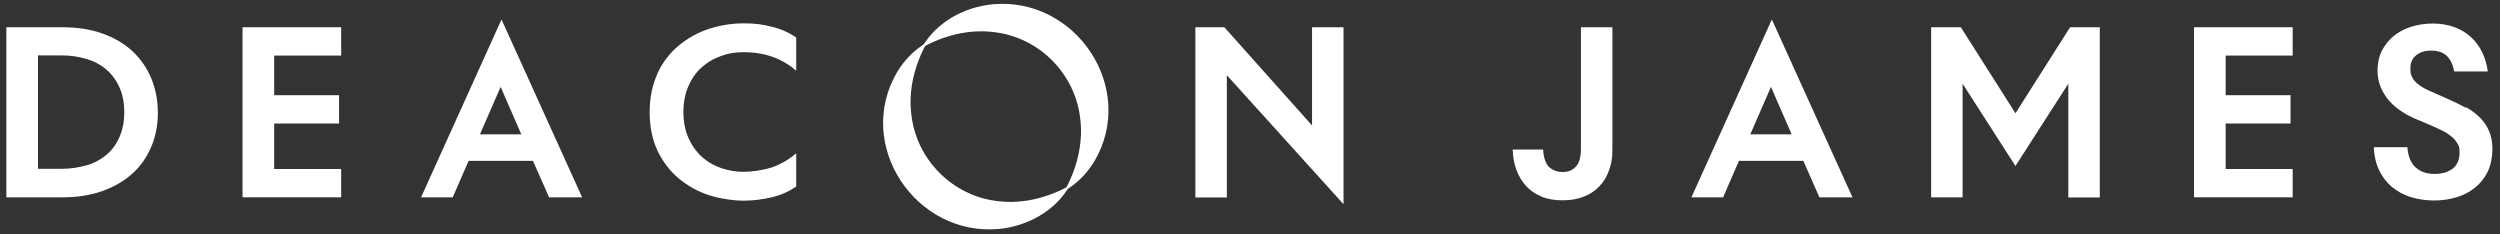
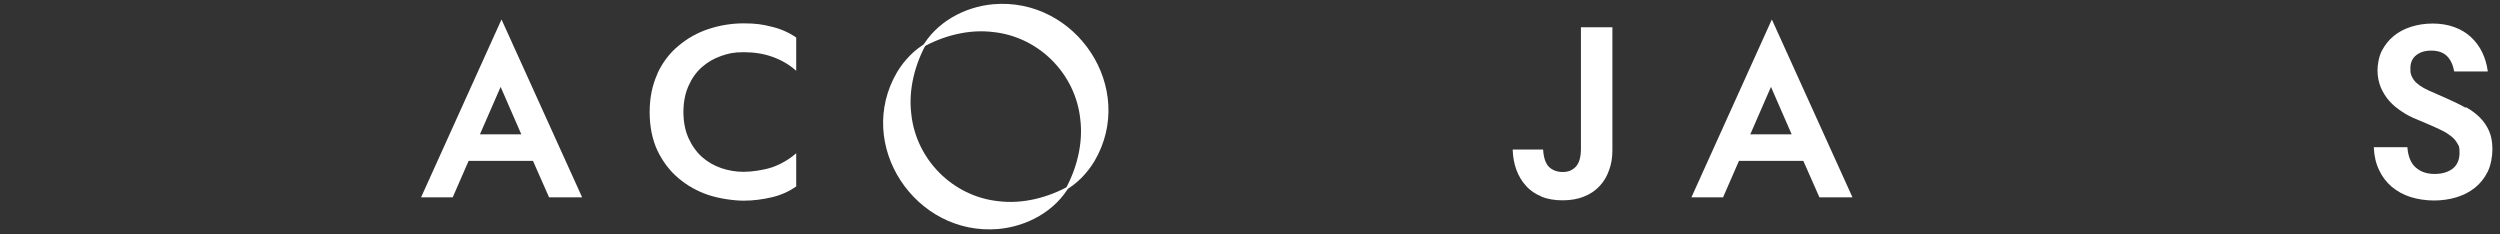
<svg xmlns="http://www.w3.org/2000/svg" width="299" height="28" viewBox="0 0 299 28" fill="none">
  <rect x="0" y="0" width="299" height="28" fill="#333333" stroke="none" />
-   <path d="M18.097 17.524C17.589 18.773 16.828 19.852 15.856 20.741C14.883 21.63 13.678 22.328 12.282 22.836C10.866 23.344 9.28 23.598 7.483 23.598H0.76V3.259H7.483C9.28 3.259 10.866 3.513 12.282 4.021C13.699 4.529 14.883 5.228 15.856 6.138C16.828 7.048 17.568 8.127 18.097 9.376C18.604 10.624 18.879 12 18.879 13.482C18.879 14.963 18.625 16.296 18.097 17.545V17.524ZM10.337 19.788C11.268 19.513 12.05 19.09 12.726 18.518C13.403 17.947 13.91 17.249 14.291 16.381C14.672 15.534 14.862 14.54 14.862 13.418C14.862 12.296 14.672 11.302 14.291 10.455C13.91 9.608 13.382 8.889 12.726 8.317C12.05 7.746 11.268 7.323 10.337 7.048C9.407 6.772 8.413 6.624 7.335 6.624H4.544V20.191H7.335C8.413 20.191 9.428 20.042 10.337 19.767V19.788Z" fill="white" />
-   <path d="M32.791 20.212H40.804V23.598H29.006V3.259H40.804V6.646H32.791V11.386H40.55V14.773H32.791V20.212Z" fill="white" />
  <path d="M59.981 2.328L69.622 23.598H65.668L63.744 19.238H56.048L54.145 23.598H50.361L59.981 2.328ZM62.349 16.064L59.875 10.392L57.401 16.064H62.349Z" fill="white" />
  <path d="M78.629 8.783C79.242 7.471 80.088 6.349 81.145 5.481C82.202 4.593 83.386 3.915 84.739 3.471C86.092 3.026 87.488 2.794 88.947 2.794C90.406 2.794 91.209 2.921 92.287 3.196C93.387 3.45 94.359 3.894 95.226 4.487V8.466C94.402 7.725 93.45 7.175 92.372 6.794C91.315 6.413 90.173 6.243 88.947 6.243C87.72 6.243 87.128 6.392 86.261 6.688C85.395 6.984 84.633 7.429 83.957 8.021C83.28 8.614 82.752 9.354 82.35 10.264C81.948 11.153 81.737 12.212 81.737 13.397C81.737 14.582 81.948 15.64 82.35 16.529C82.752 17.418 83.302 18.18 83.957 18.773C84.633 19.365 85.395 19.809 86.261 20.106C87.128 20.402 88.016 20.55 88.947 20.55C89.877 20.55 91.294 20.36 92.372 20C93.429 19.619 94.38 19.069 95.226 18.328V22.307C94.359 22.899 93.387 23.344 92.287 23.598C91.188 23.852 90.088 24 88.947 24C87.805 24 86.071 23.767 84.739 23.323C83.386 22.878 82.202 22.201 81.145 21.312C80.088 20.423 79.263 19.323 78.629 18.011C78.016 16.698 77.699 15.153 77.699 13.418C77.699 11.682 78.016 10.159 78.629 8.825V8.783Z" fill="white" />
-   <path d="M156.921 15.005V3.259H160.685V24.423L146.73 8.995V23.619H142.967V3.259H146.434L156.921 15.005Z" fill="white" />
  <path d="M184.386 23.513C183.646 23.217 183.012 22.794 182.525 22.243C182.018 21.693 181.637 21.058 181.362 20.317C181.088 19.577 180.94 18.751 180.918 17.884H184.555C184.618 18.857 184.851 19.556 185.253 19.958C185.676 20.36 186.225 20.571 186.902 20.571C187.578 20.571 188.065 20.36 188.467 19.936C188.868 19.513 189.08 18.794 189.08 17.778V3.259H192.843V17.968C192.843 18.836 192.716 19.64 192.441 20.36C192.188 21.101 191.807 21.735 191.3 22.265C190.813 22.794 190.179 23.217 189.439 23.513C188.699 23.809 187.853 23.958 186.881 23.958C185.908 23.958 185.084 23.809 184.322 23.513H184.386Z" fill="white" />
  <path d="M211.914 2.328L221.555 23.598H217.601L215.677 19.238H207.981L206.079 23.598H202.294L211.914 2.328ZM214.282 16.064L211.808 10.392L209.335 16.064H214.282Z" fill="white" />
-   <path d="M247.371 10.011L241.049 19.852L234.727 10.011V23.598H230.964V3.259H234.516L241.049 13.545L247.582 3.259H251.134V23.619H247.371V10.011Z" fill="white" />
-   <path d="M266.188 20.212H274.201V23.598H262.403V3.259H274.201V6.646H266.188V11.386H273.947V14.773H266.188V20.212Z" fill="white" />
  <path d="M294.942 12.825C295.577 13.185 296.126 13.587 296.591 14.053C297.057 14.518 297.416 15.048 297.691 15.661C297.966 16.275 298.093 17.016 298.093 17.862C298.093 18.709 297.902 19.788 297.522 20.55C297.141 21.312 296.634 21.947 295.999 22.455C295.365 22.963 294.625 23.344 293.779 23.598C292.934 23.852 292.046 23.979 291.094 23.979C290.143 23.979 289.149 23.831 288.282 23.556C287.415 23.28 286.675 22.857 286.041 22.328C285.407 21.778 284.899 21.122 284.54 20.339C284.159 19.556 283.948 18.645 283.906 17.608H287.923C288.007 18.751 288.367 19.577 288.959 20.064C289.551 20.571 290.291 20.804 291.179 20.804C292.067 20.804 292.765 20.593 293.314 20.191C293.864 19.767 294.16 19.132 294.16 18.286C294.16 17.439 294.075 17.482 293.906 17.164C293.737 16.847 293.505 16.571 293.187 16.317C292.87 16.064 292.49 15.809 292.046 15.598C291.602 15.386 291.115 15.153 290.566 14.921L288.917 14.222C288.346 13.989 287.775 13.693 287.246 13.333C286.697 12.973 286.21 12.571 285.787 12.106C285.365 11.64 285.026 11.09 284.751 10.476C284.498 9.862 284.35 9.164 284.35 8.423C284.35 7.683 284.519 6.751 284.878 6.053C285.238 5.376 285.703 4.783 286.295 4.296C286.887 3.81 287.585 3.45 288.388 3.196C289.191 2.942 290.058 2.815 290.967 2.815C291.877 2.815 292.765 2.963 293.526 3.238C294.287 3.513 294.963 3.915 295.513 4.423C296.063 4.931 296.528 5.545 296.866 6.243C297.205 6.942 297.437 7.725 297.543 8.55H293.526C293.378 7.746 293.082 7.111 292.638 6.688C292.194 6.265 291.581 6.053 290.777 6.053C289.974 6.053 289.445 6.243 288.98 6.603C288.515 6.963 288.282 7.492 288.282 8.169C288.282 8.847 288.346 8.847 288.451 9.143C288.578 9.418 288.747 9.672 289.001 9.905C289.255 10.138 289.551 10.349 289.91 10.54C290.27 10.73 290.693 10.942 291.179 11.132L292.849 11.873C293.547 12.191 294.223 12.508 294.858 12.868L294.942 12.825Z" fill="white" />
  <path d="M110.238 5.714C111.95 2.667 115.312 0.825 118.779 0.508C128.717 -0.36 136.011 10.582 130.894 19.28C130.006 20.741 128.801 21.989 127.321 22.815C128.78 20.233 129.562 17.164 129.203 14.264C128.632 8.804 124.234 4.402 118.779 3.831C115.883 3.471 112.817 4.254 110.238 5.714Z" fill="white" />
  <path d="M127.955 22.18C126.243 25.227 122.881 27.069 119.414 27.386C109.476 28.254 102.182 17.312 107.299 8.614C108.187 7.153 109.392 5.905 110.872 5.079C109.413 7.661 108.631 10.73 108.99 13.63C109.561 19.09 113.959 23.492 119.414 24.064C122.31 24.423 125.376 23.64 127.955 22.18Z" fill="white" />
</svg>